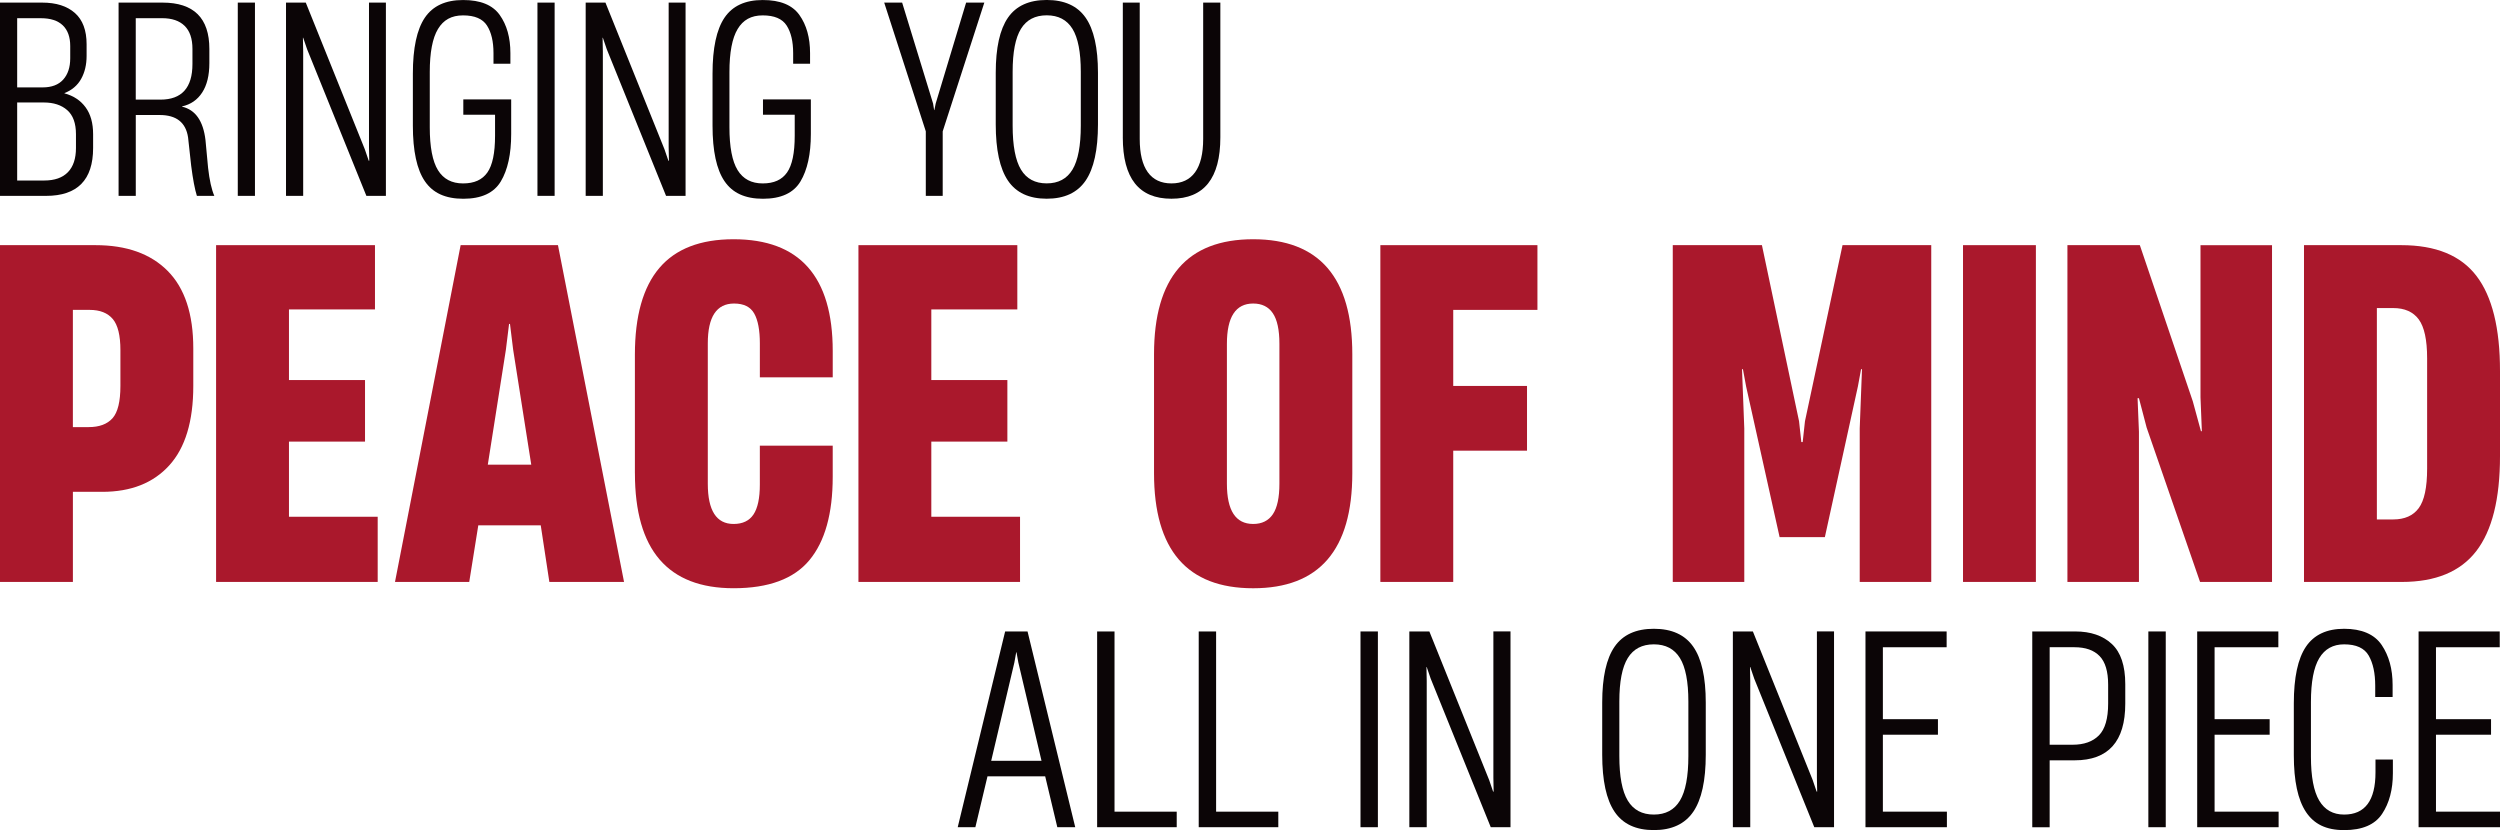
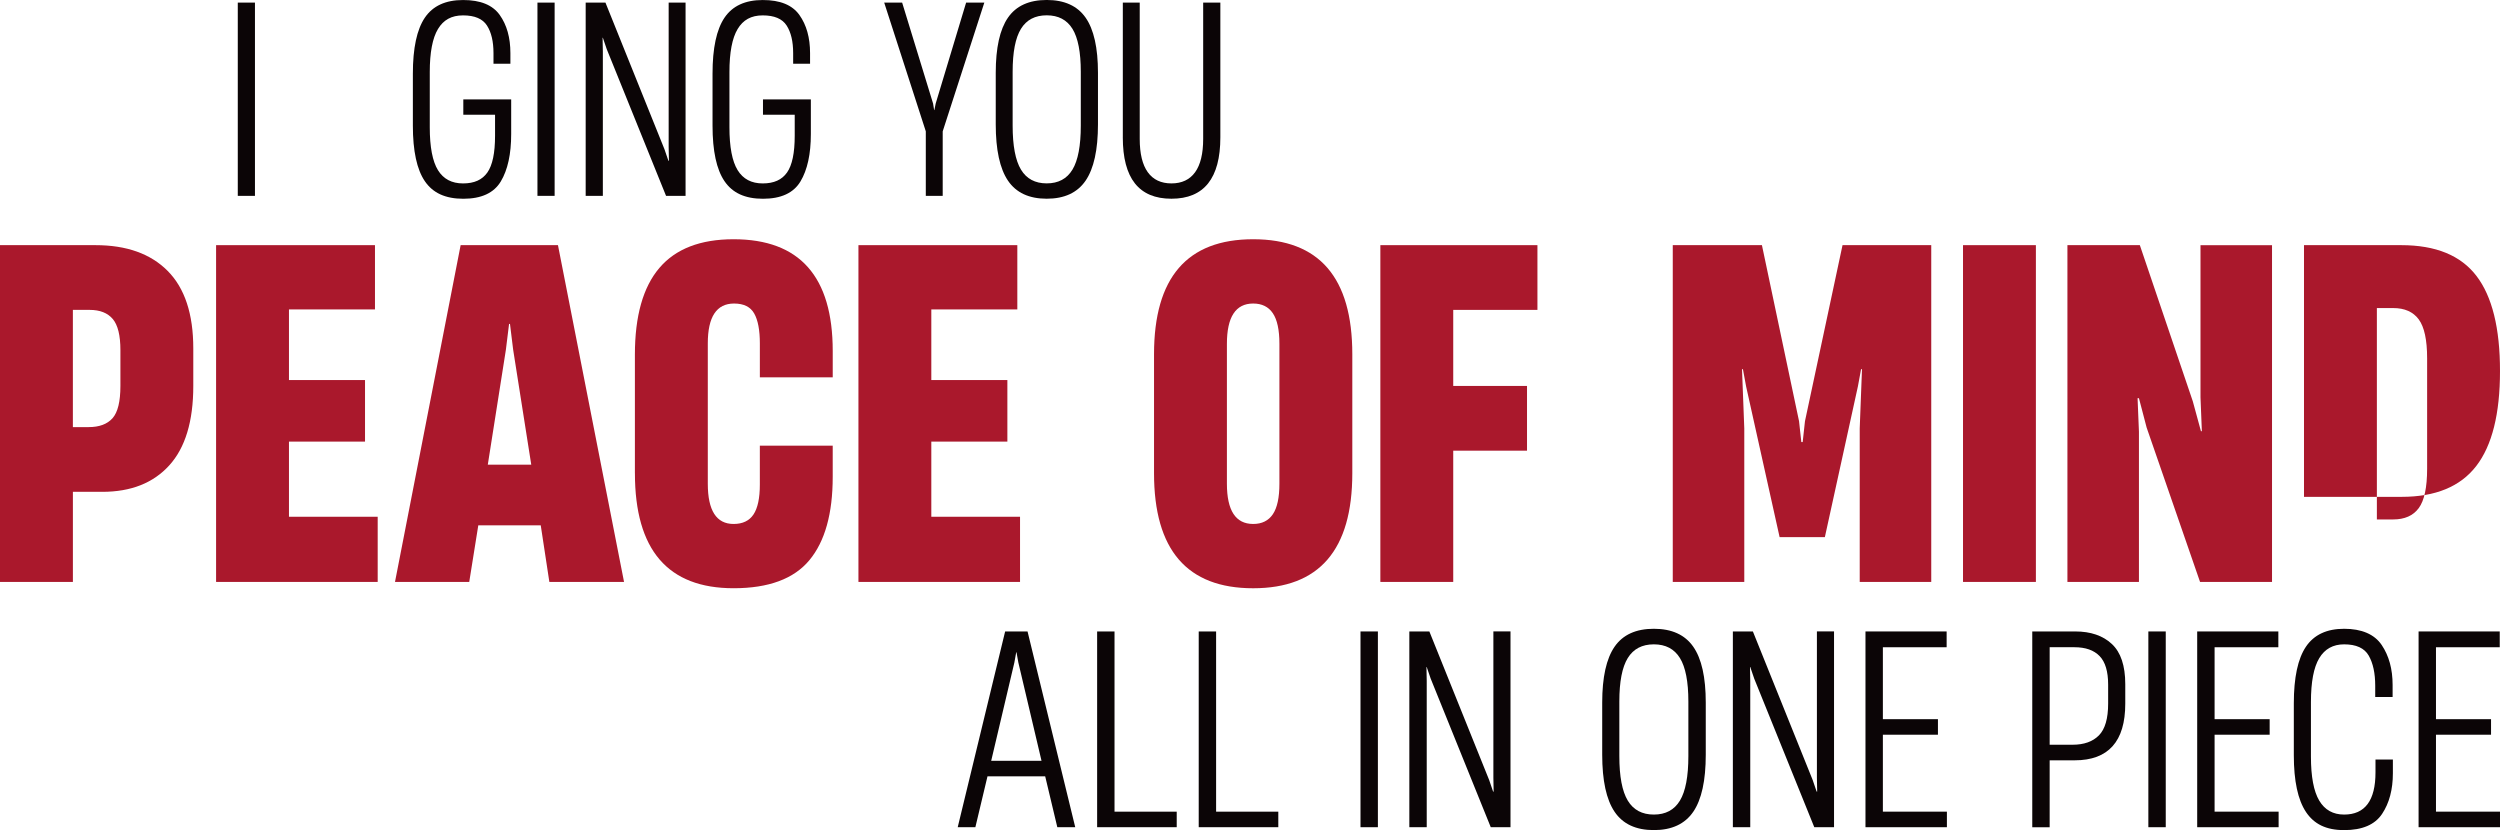
<svg xmlns="http://www.w3.org/2000/svg" id="Layer_2" data-name="Layer 2" viewBox="0 0 1132.75 376.12">
  <defs>
    <style>      .peace-of-mind-1 {        fill: #aa182c;      }      .peace-of-mind-2 {        fill: #0b0506;      }    </style>
  </defs>
  <g id="Layer_1-2" data-name="Layer 1">
    <g>
      <path class="peace-of-mind-1" d="M0,263.67V111.08h43.28c14.08,0,24.99,3.9,32.71,11.69,7.72,7.79,11.59,19.48,11.59,35.07v17.02c0,16-3.62,28-10.87,35.99-7.25,8-17.37,12-30.35,12h-13.33v40.81H0ZM40.2,193.52c4.78,0,8.37-1.33,10.77-4,2.39-2.67,3.59-7.55,3.59-14.66v-16.2c0-6.7-1.16-11.42-3.49-14.15-2.33-2.73-5.81-4.1-10.46-4.1h-7.59v53.12h7.18Z" />
      <path class="peace-of-mind-1" d="M171.13,263.67h-73.22V111.08h71.99v29.12h-38.97v32h34.46v27.89h-34.46v34.05h40.2v29.53Z" />
      <path class="peace-of-mind-1" d="M282.75,263.67h-33.84l-3.9-25.64h-28.3l-4.1,25.64h-33.64l29.74-152.59h44.1l29.94,152.59ZM229.22,158.45l-8.2,52.1h19.69l-8.2-52.1-1.44-11.69h-.41l-1.44,11.69Z" />
      <path class="peace-of-mind-1" d="M287.67,214.44v-53.74c0-17.5,3.69-30.59,11.08-39.28,7.38-8.68,18.59-13.02,33.64-13.02,29.94,0,44.92,16.89,44.92,50.66v11.9h-33.02v-15.38c0-6.01-.86-10.53-2.56-13.54-1.71-3.01-4.75-4.51-9.13-4.51-7.93,0-11.9,6.02-11.9,18.05v63.58c0,12.17,3.9,18.25,11.69,18.25,4.1,0,7.11-1.44,9.02-4.31,1.91-2.87,2.87-7.38,2.87-13.54v-17.64h33.02v14.15c0,16.68-3.52,29.26-10.56,37.74-7.04,8.48-18.49,12.72-34.35,12.72-29.81,0-44.71-17.36-44.71-52.1Z" />
      <path class="peace-of-mind-1" d="M462.18,263.67h-73.22V111.08h71.99v29.12h-38.97v32h34.46v27.89h-34.46v34.05h40.2v29.53Z" />
      <path class="peace-of-mind-1" d="M522.89,214.44v-53.94c0-34.73,14.97-52.1,44.92-52.1s44.92,17.37,44.92,52.1v53.94c0,34.73-14.97,52.1-44.92,52.1s-44.92-17.36-44.92-52.1ZM576.73,233c1.98-2.94,2.97-7.55,2.97-13.84v-63.38c0-6.29-.99-10.9-2.97-13.84-1.98-2.94-4.96-4.41-8.92-4.41-7.93,0-11.9,6.09-11.9,18.25v63.38c0,12.17,3.96,18.25,11.9,18.25,3.96,0,6.94-1.47,8.92-4.41Z" />
      <path class="peace-of-mind-1" d="M658.46,263.67h-33.02V111.08h71.17v29.33h-38.15v34.46h33.43v29.33h-33.43v59.48Z" />
      <path class="peace-of-mind-1" d="M790.34,263.67h-32.41V111.08h40.4l16.82,79.78,1.03,9.43h.62l1.03-9.43,17.02-79.78h40.2v152.59h-32.41v-69.53l1.03-26.87h-.41l-1.44,7.79-14.97,68.3h-20.51l-15.18-68.3-1.44-7.79h-.41l1.03,26.87v69.53Z" />
      <path class="peace-of-mind-1" d="M922.46,263.67h-33.02V111.08h33.02v152.59Z" />
      <path class="peace-of-mind-1" d="M969.16,263.67h-32.41V111.08h32.81l24,70.76,3.69,13.54h.41l-.62-15.38v-68.91h32.41v152.59h-32.61l-24.2-69.94-3.49-13.33h-.62l.62,15.18v68.09Z" />
-       <path class="peace-of-mind-1" d="M1043.94,263.67V111.08h44.1c15.59,0,26.94,4.65,34.05,13.95,7.11,9.3,10.66,23.66,10.66,43.07v38.56c0,19.42-3.59,33.77-10.77,43.07-7.18,9.3-18.43,13.95-33.74,13.95h-44.3ZM1084.34,235.36c5.2,0,9.06-1.71,11.59-5.13,2.53-3.42,3.8-9.36,3.8-17.84v-50.04c0-8.34-1.27-14.22-3.8-17.64-2.53-3.42-6.39-5.13-11.59-5.13h-7.38v95.78h7.38Z" />
+       <path class="peace-of-mind-1" d="M1043.94,263.67V111.08h44.1c15.59,0,26.94,4.65,34.05,13.95,7.11,9.3,10.66,23.66,10.66,43.07c0,19.42-3.59,33.77-10.77,43.07-7.18,9.3-18.43,13.95-33.74,13.95h-44.3ZM1084.34,235.36c5.2,0,9.06-1.71,11.59-5.13,2.53-3.42,3.8-9.36,3.8-17.84v-50.04c0-8.34-1.27-14.22-3.8-17.64-2.53-3.42-6.39-5.13-11.59-5.13h-7.38v95.78h7.38Z" />
    </g>
    <g>
      <path class="peace-of-mind-2" d="M487.19,374.81h-8.12l-5.49-23.04h-26.15l-5.49,23.04h-8l21.49-88.7h10.15l21.61,88.7ZM459.61,300.19l-10.5,44.53h22.8l-10.5-44.53-.84-4.66h-.12l-.84,4.66Z" />
      <path class="peace-of-mind-2" d="M533.16,374.81h-36.05v-88.7h7.88v81.66h28.18v7.04Z" />
      <path class="peace-of-mind-2" d="M579.19,374.81h-36.05v-88.7h7.88v81.66h28.18v7.04Z" />
      <path class="peace-of-mind-2" d="M624.32,374.81h-7.88v-88.7h7.88v88.7Z" />
      <path class="peace-of-mind-2" d="M646.45,374.81h-7.88v-88.7h9.07l27.1,67.33,1.79,5.25h.24l-.12-6.33v-66.26h7.76v88.7h-8.95l-27.22-67.33-1.79-5.25h-.12l.12,6.33v66.26Z" />
      <path class="peace-of-mind-2" d="M731.57,367.82c-3.74-5.53-5.61-14.15-5.61-25.85v-23.64c0-11.46,1.87-19.9,5.61-25.31,3.74-5.41,9.67-8.12,17.79-8.12s14.07,2.71,17.85,8.12c3.78,5.41,5.67,13.85,5.67,25.31v23.64c0,11.7-1.89,20.32-5.67,25.85-3.78,5.53-9.73,8.3-17.85,8.3s-14.05-2.76-17.79-8.3ZM761.18,362.75c2.55-4.22,3.82-10.94,3.82-20.18v-24.71c0-8.99-1.27-15.56-3.82-19.7-2.55-4.14-6.49-6.21-11.82-6.21s-9.27,2.07-11.82,6.21c-2.55,4.14-3.82,10.71-3.82,19.7v24.71c0,9.23,1.27,15.96,3.82,20.18,2.55,4.22,6.49,6.33,11.82,6.33s9.27-2.11,11.82-6.33Z" />
      <path class="peace-of-mind-2" d="M793.04,374.81h-7.88v-88.7h9.07l27.1,67.33,1.79,5.25h.24l-.12-6.33v-66.26h7.76v88.7h-8.95l-27.22-67.33-1.79-5.25h-.12l.12,6.33v66.26Z" />
      <path class="peace-of-mind-2" d="M882.14,374.81h-36.89v-88.7h36.77v7.16h-28.89v32.59h24.95v7.04h-24.95v34.86h29.01v7.04Z" />
      <path class="peace-of-mind-2" d="M920.82,374.81v-88.7h19.46c7,0,12.54,1.89,16.59,5.67,4.06,3.78,6.09,9.85,6.09,18.21v8.84c0,17.11-7.64,25.67-22.92,25.67h-11.34v30.32h-7.88ZM939.08,337.44c5.17,0,9.15-1.41,11.94-4.24,2.78-2.82,4.18-7.62,4.18-14.39v-8.6c0-5.97-1.29-10.29-3.88-12.95-2.59-2.67-6.39-4-11.4-4h-11.22v44.17h10.39Z" />
      <path class="peace-of-mind-2" d="M981.3,374.81h-7.88v-88.7h7.88v88.7Z" />
      <path class="peace-of-mind-2" d="M1032.44,374.81h-36.89v-88.7h36.77v7.16h-28.89v32.59h24.95v7.04h-24.95v34.86h29.01v7.04Z" />
      <path class="peace-of-mind-2" d="M1044.82,367.88c-3.66-5.49-5.49-14.05-5.49-25.67v-23.52c0-11.7,1.83-20.25,5.49-25.67,3.66-5.41,9.43-8.12,17.31-8.12s13.71,2.45,17.01,7.34c3.3,4.9,4.95,10.92,4.95,18.09v5.49h-7.88v-5.13c0-5.65-.98-10.19-2.93-13.61-1.95-3.42-5.67-5.13-11.16-5.13-5.01,0-8.77,2.09-11.28,6.27-2.51,4.18-3.76,10.8-3.76,19.88v24.71c0,9.07,1.25,15.72,3.76,19.94,2.51,4.22,6.27,6.33,11.28,6.33,9.47,0,14.21-6.37,14.21-19.1v-5.85h7.88v6.21c0,7.4-1.63,13.55-4.9,18.44-3.26,4.9-9,7.34-17.19,7.34s-13.65-2.75-17.31-8.24Z" />
      <path class="peace-of-mind-2" d="M1132.75,374.81h-36.89v-88.7h36.77v7.16h-28.89v32.59h24.95v7.04h-24.95v34.86h29.01v7.04Z" />
    </g>
    <g>
-       <path class="peace-of-mind-2" d="M0,88.74V1.18h19.09c6.36,0,11.31,1.57,14.85,4.71,3.54,3.14,5.3,7.86,5.3,14.14v5.3c0,4.01-.83,7.48-2.48,10.43-1.65,2.95-4.17,5.09-7.54,6.42v.12c4.08,1.1,7.27,3.2,9.55,6.31,2.28,3.1,3.42,7.17,3.42,12.2v6.25c0,14.46-7.11,21.69-21.33,21.69H0ZM19.33,39.6c4.08,0,7.19-1.18,9.31-3.54s3.18-5.58,3.18-9.66v-5.54c0-4.08-1.12-7.21-3.36-9.37-2.24-2.16-5.56-3.24-9.96-3.24H7.78v31.35h11.55ZM20.04,81.79c4.71,0,8.29-1.26,10.73-3.77,2.43-2.51,3.65-6.17,3.65-10.96v-6.25c0-4.95-1.32-8.58-3.95-10.9-2.63-2.32-6.19-3.48-10.67-3.48H7.78v35.36h12.26Z" />
-       <path class="peace-of-mind-2" d="M53.73,88.74V1.18h19.92c14.14,0,21.21,6.99,21.21,20.98v6.48c0,5.5-1.08,9.92-3.24,13.26-2.16,3.34-5.21,5.44-9.13,6.31v.12c6.05,1.41,9.58,6.44,10.61,15.09l1.18,12.61c.63,5.58,1.57,9.82,2.83,12.73h-7.9c-.94-2.98-1.81-7.54-2.59-13.67l-1.41-12.85c-1.02-6.76-5.3-10.13-12.85-10.13h-10.84v36.65h-7.78ZM72.7,45.14c9.66,0,14.5-5.38,14.5-16.15v-6.84c0-4.64-1.18-8.11-3.54-10.43-2.36-2.32-5.77-3.48-10.25-3.48h-11.9v36.89h11.2Z" />
      <path class="peace-of-mind-2" d="M115.52,88.74h-7.78V1.18h7.78v87.57Z" />
-       <path class="peace-of-mind-2" d="M137.37,88.74h-7.78V1.18h8.96l26.75,66.47,1.77,5.19h.24l-.12-6.25V1.18h7.66v87.57h-8.84l-26.87-66.47-1.77-5.19h-.12l.12,6.25v65.41Z" />
      <path class="peace-of-mind-2" d="M192.49,82.09c-3.61-5.3-5.42-13.69-5.42-25.16v-23.57c0-11.55,1.81-19.99,5.42-25.34,3.61-5.34,9.39-8.01,17.32-8.01s13.4,2.26,16.62,6.78c3.22,4.52,4.83,10.27,4.83,17.27v4.83h-7.66v-4.83c0-5.26-.98-9.43-2.95-12.49-1.96-3.06-5.58-4.6-10.84-4.6s-8.9,2.06-11.37,6.19c-2.48,4.12-3.71,10.63-3.71,19.51v24.98c0,8.96,1.24,15.44,3.71,19.45,2.47,4.01,6.26,6.01,11.37,6.01s8.7-1.65,11.02-4.95c2.32-3.3,3.48-8.84,3.48-16.62v-9.55h-14.38v-6.95h21.69v15.67c0,9.12-1.57,16.28-4.71,21.51-3.14,5.23-8.8,7.84-16.97,7.84s-13.83-2.65-17.44-7.96Z" />
      <path class="peace-of-mind-2" d="M251.3,88.74h-7.78V1.18h7.78v87.57Z" />
      <path class="peace-of-mind-2" d="M273.15,88.74h-7.78V1.18h8.96l26.75,66.47,1.77,5.19h.24l-.12-6.25V1.18h7.66v87.57h-8.84l-26.87-66.47-1.77-5.19h-.12l.12,6.25v65.41Z" />
      <path class="peace-of-mind-2" d="M328.27,82.09c-3.61-5.3-5.42-13.69-5.42-25.16v-23.57c0-11.55,1.81-19.99,5.42-25.34,3.61-5.34,9.39-8.01,17.32-8.01s13.4,2.26,16.62,6.78c3.22,4.52,4.83,10.27,4.83,17.27v4.83h-7.66v-4.83c0-5.26-.98-9.43-2.95-12.49-1.96-3.06-5.58-4.6-10.84-4.6s-8.9,2.06-11.37,6.19c-2.48,4.12-3.71,10.63-3.71,19.51v24.98c0,8.96,1.24,15.44,3.71,19.45,2.47,4.01,6.26,6.01,11.37,6.01s8.7-1.65,11.02-4.95c2.32-3.3,3.48-8.84,3.48-16.62v-9.55h-14.38v-6.95h21.69v15.67c0,9.12-1.57,16.28-4.71,21.51-3.14,5.23-8.8,7.84-16.97,7.84s-13.83-2.65-17.44-7.96Z" />
      <path class="peace-of-mind-2" d="M427.14,88.74h-7.66v-29.23L400.63,1.18h8.13l14.02,45.73.47,2.95h.12l.59-2.95,13.79-45.73h8.25l-18.86,58.34v29.23Z" />
      <path class="peace-of-mind-2" d="M456.71,81.85c-3.69-5.46-5.54-13.97-5.54-25.52v-23.34c0-11.31,1.84-19.64,5.54-24.99,3.69-5.34,9.55-8.01,17.56-8.01s13.89,2.67,17.62,8.01c3.73,5.34,5.6,13.67,5.6,24.99v23.34c0,11.55-1.87,20.06-5.6,25.52-3.73,5.46-9.61,8.19-17.62,8.19s-13.87-2.73-17.56-8.19ZM485.94,76.84c2.51-4.16,3.77-10.8,3.77-19.92v-24.4c0-8.88-1.26-15.36-3.77-19.45-2.52-4.08-6.4-6.13-11.67-6.13s-9.16,2.04-11.67,6.13c-2.52,4.09-3.77,10.57-3.77,19.45v24.4c0,9.12,1.26,15.75,3.77,19.92,2.51,4.17,6.4,6.25,11.67,6.25s9.15-2.08,11.67-6.25Z" />
      <path class="peace-of-mind-2" d="M508.75,62.23V1.18h7.66v61.76c0,6.68,1.22,11.71,3.65,15.09,2.43,3.38,6.01,5.07,10.72,5.07s8.29-1.69,10.73-5.07c2.43-3.38,3.65-8.41,3.65-15.09V1.18h7.78v61.05c0,18.54-7.39,27.81-22.16,27.81s-22.04-9.27-22.04-27.81Z" />
    </g>
  </g>
</svg>